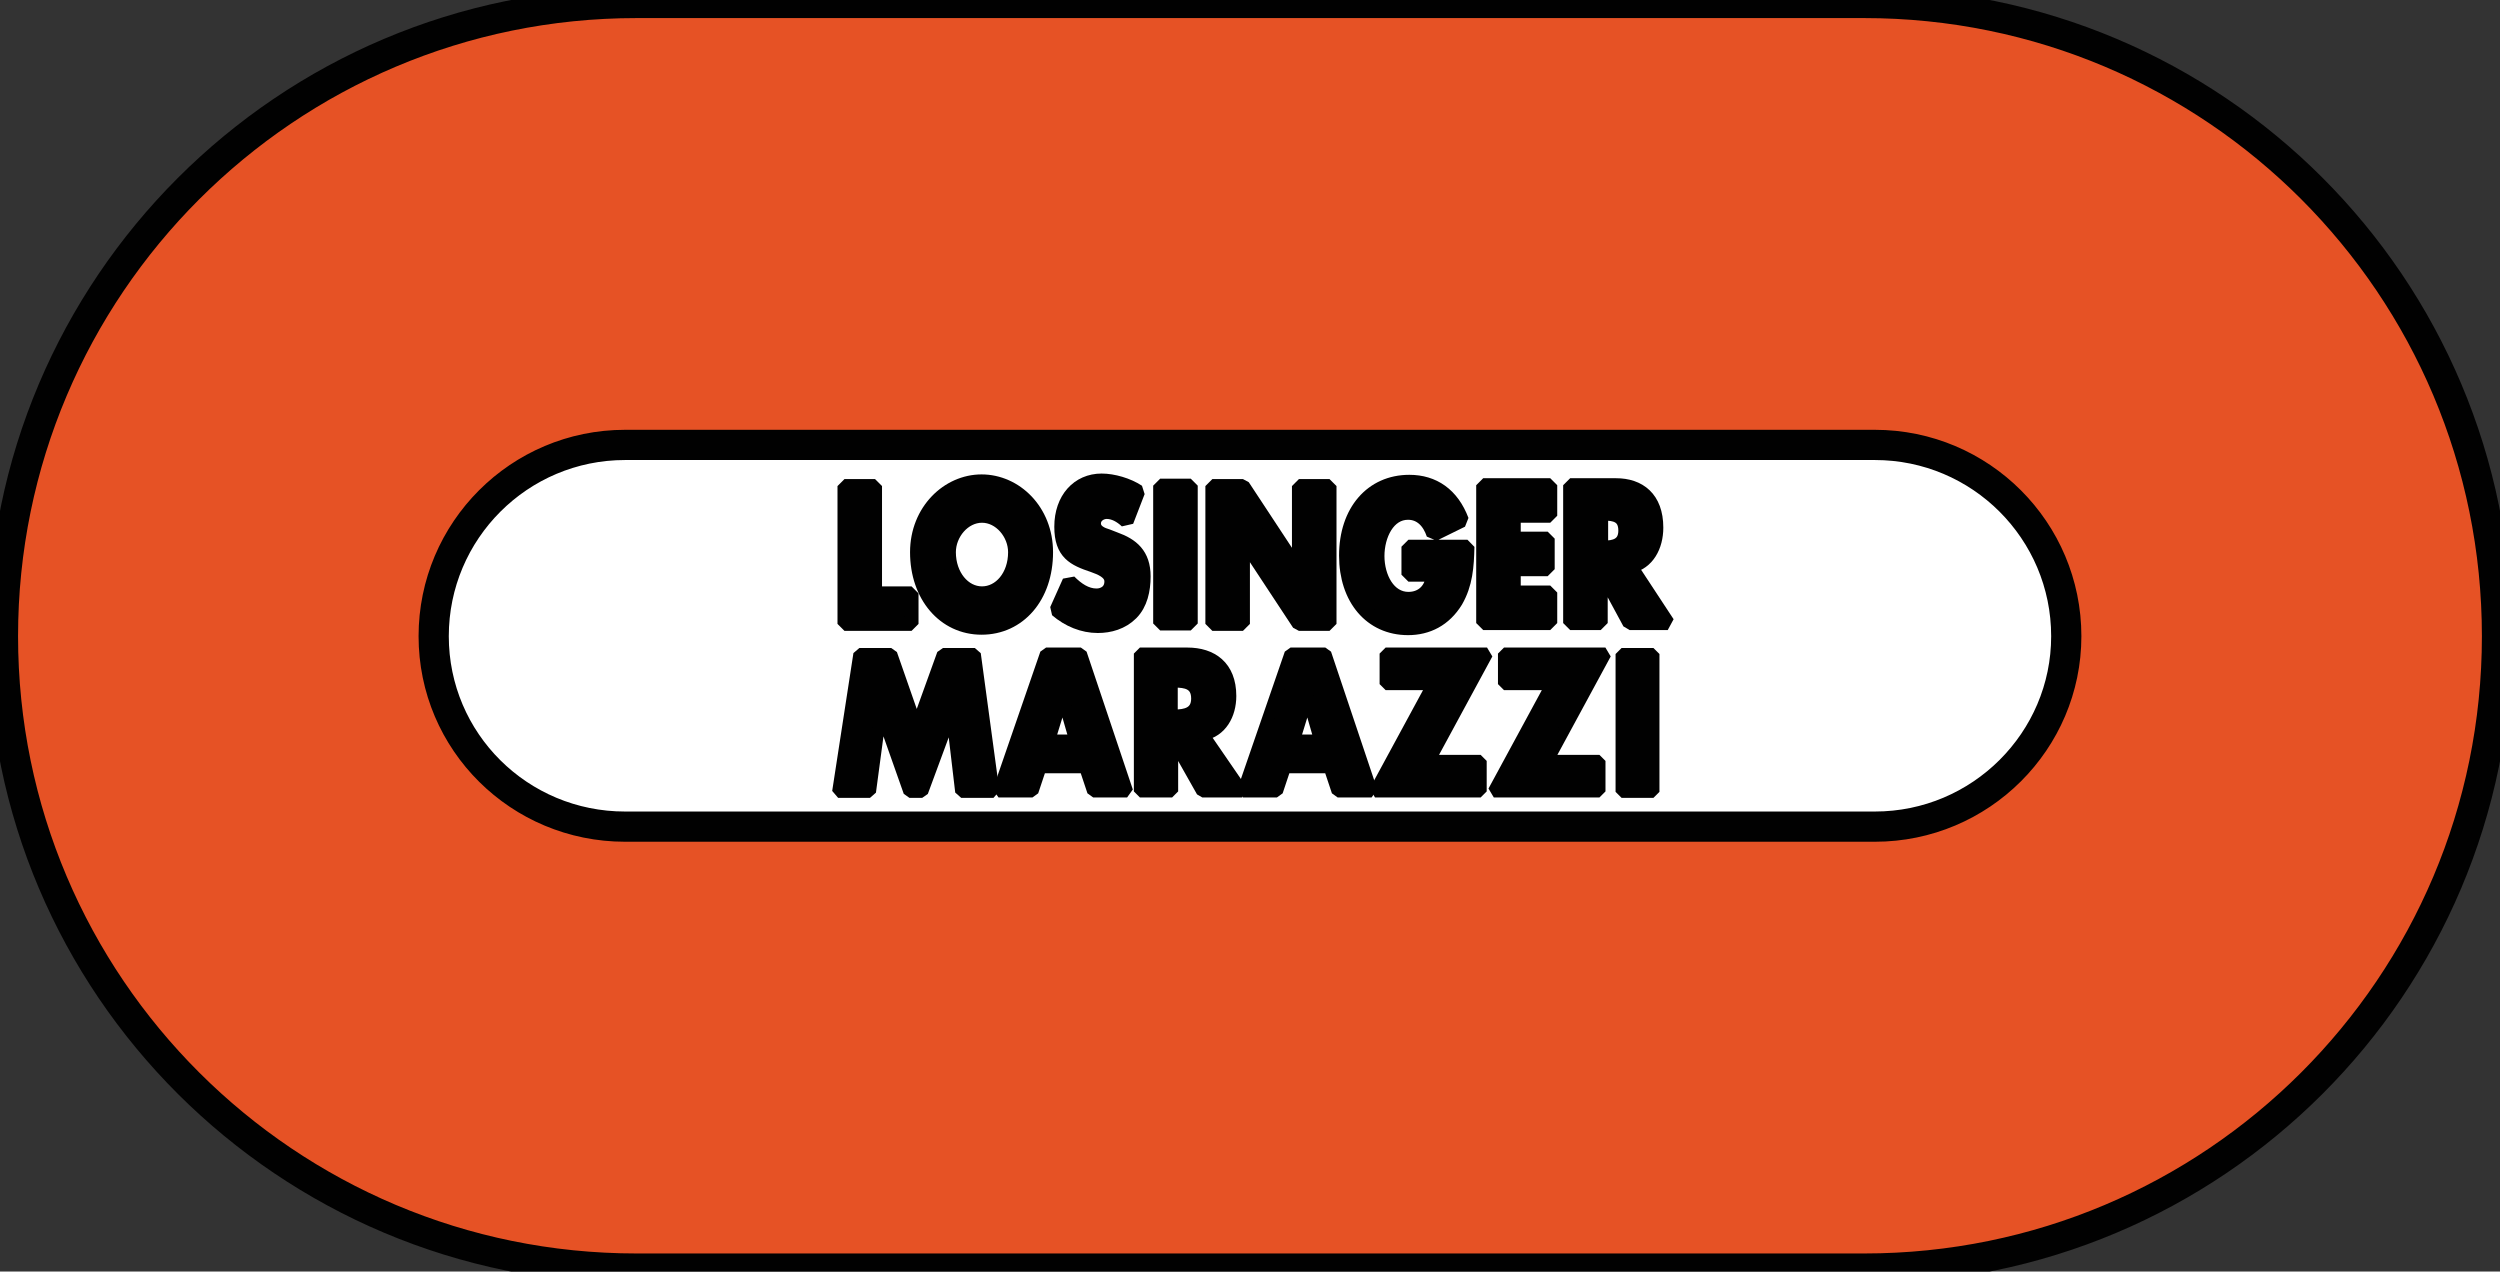
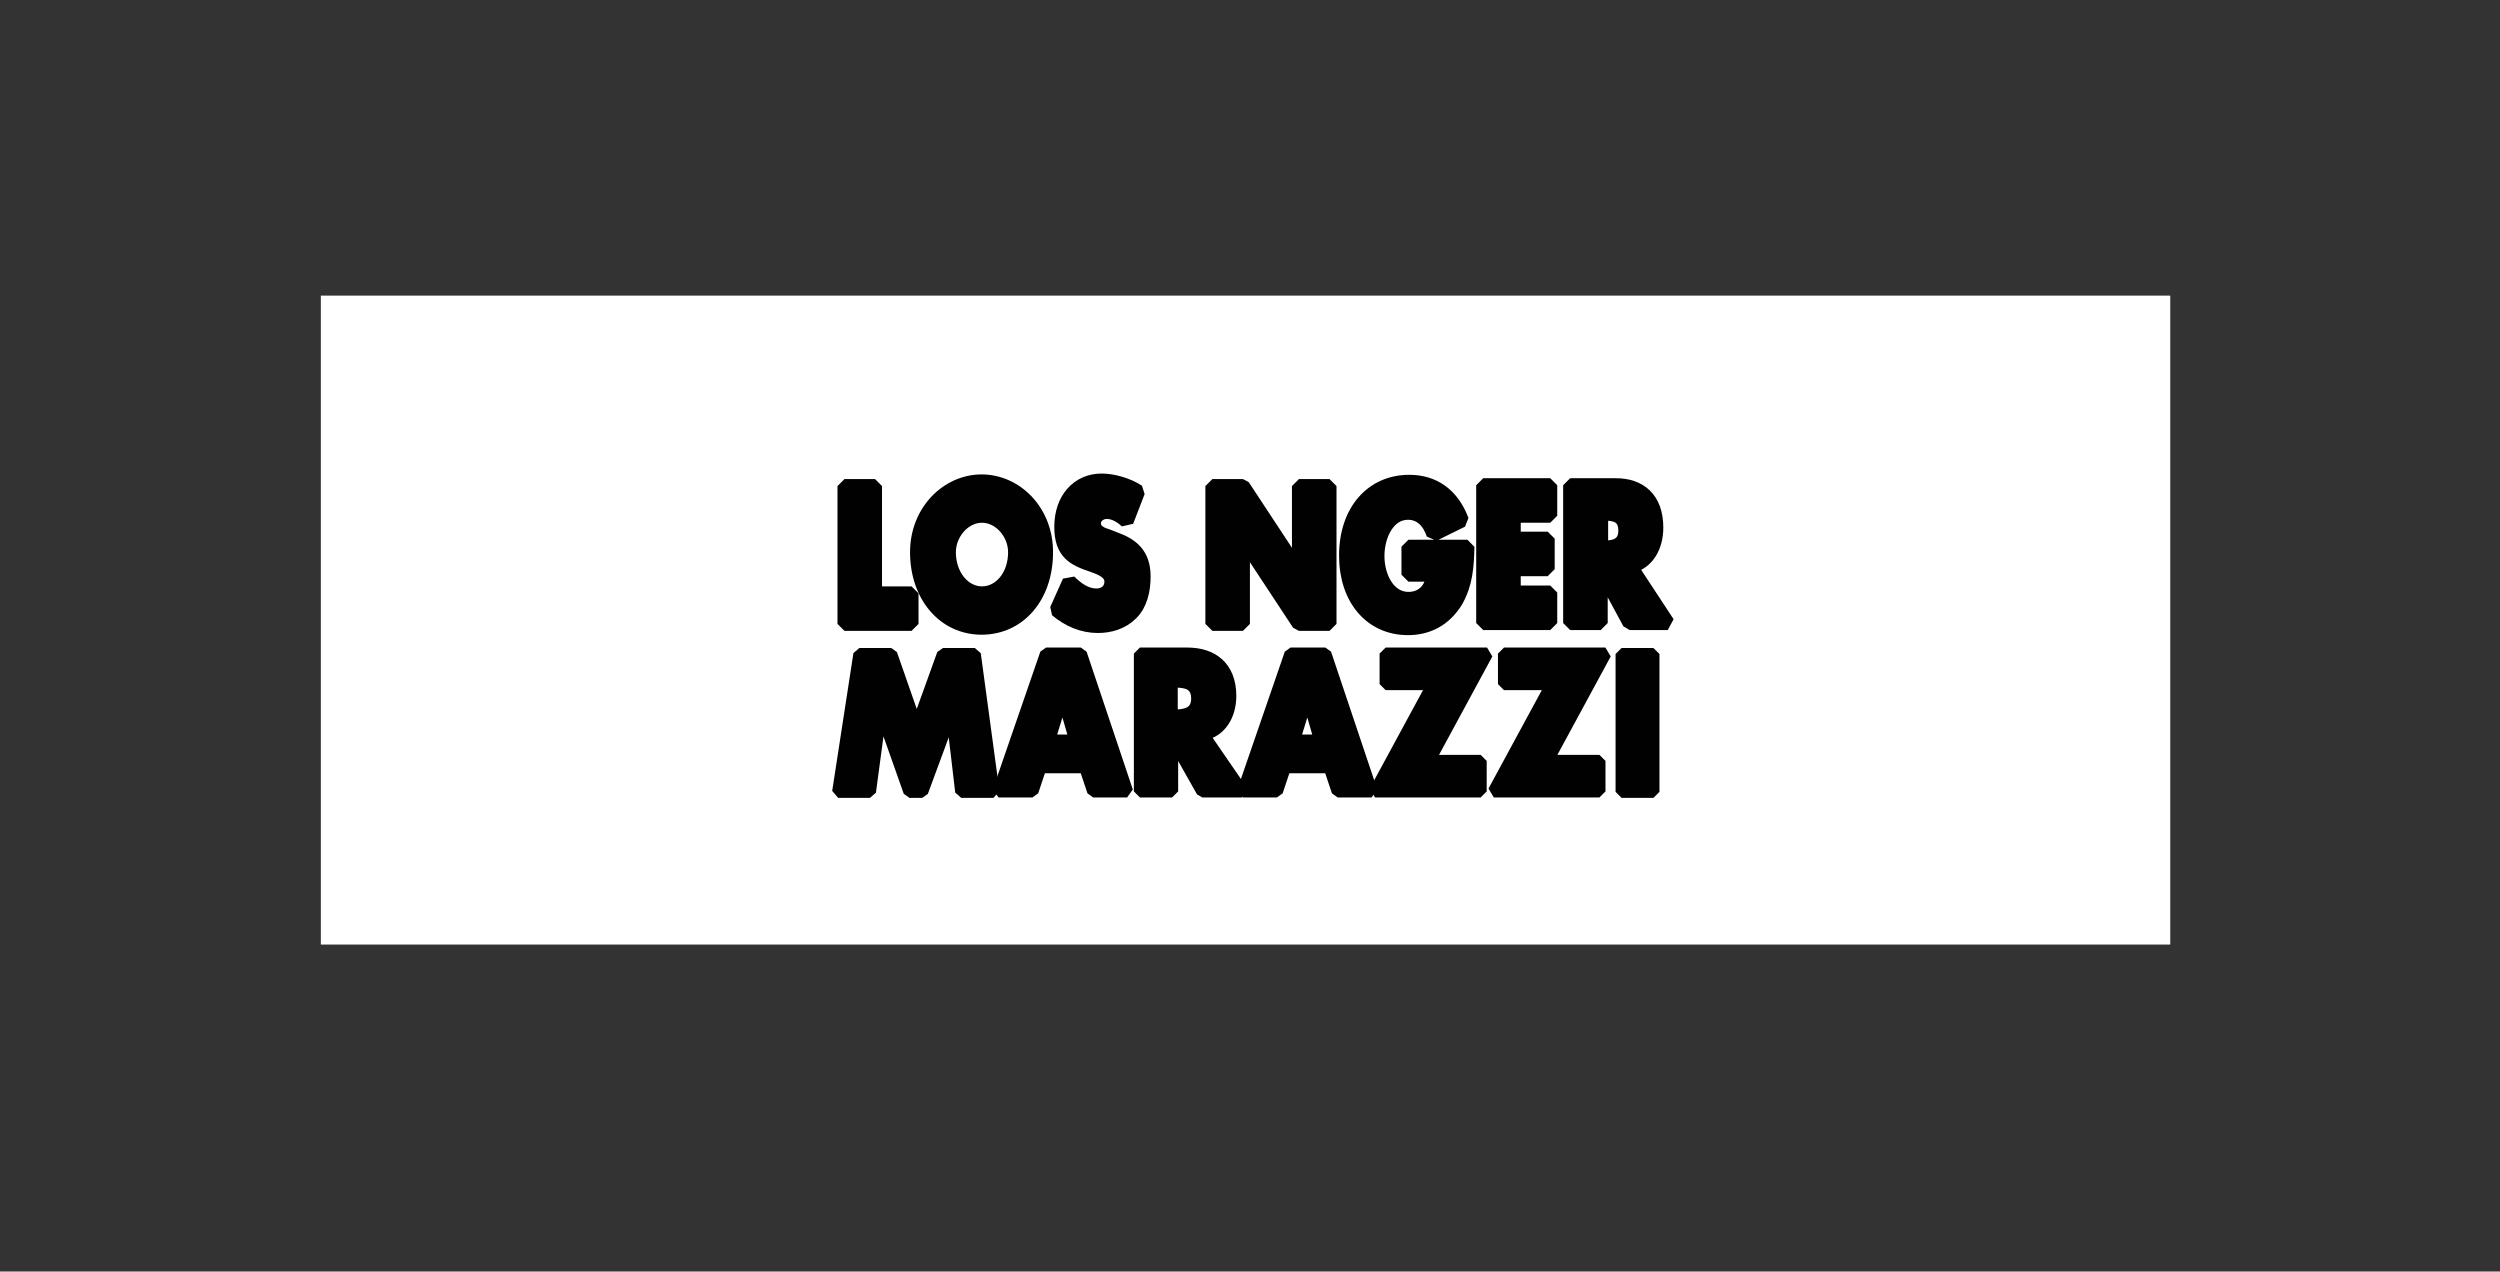
<svg xmlns="http://www.w3.org/2000/svg" width="116" height="59" viewBox="0 0 116 59" fill="none">
  <rect x="0" y="0" width="116" height="59" fill="#333333" stroke="none" />
  <g clip-path="url(#clip0)">
    <path d="M100.7 13.717H14.887V43.827H100.7V13.717Z" fill="white" />
-     <path d="M29.535 58.862C13.31 58.862 0.137 45.716 0.137 29.52C0.137 13.323 13.29 0.138 29.535 0.138H86.502C102.727 0.138 115.861 13.284 115.861 29.52C115.861 45.736 102.707 58.862 86.502 58.862H86.423H29.535ZM29.004 20.644C24.101 20.644 20.123 24.619 20.123 29.52C20.123 34.42 24.101 38.356 29.004 38.356H86.994C91.897 38.356 95.875 34.38 95.875 29.52C95.875 24.619 91.897 20.644 86.994 20.644H29.004Z" fill="#E65225" stroke="#010101" stroke-width="1.402" stroke-miterlimit="1.055" stroke-linejoin="bevel" />
    <path d="M39.875 30.346H41.352L42.533 33.731L43.754 30.346H45.231L46.097 36.742H44.6L44.167 33.062H44.148L42.789 36.742H42.198L40.899 33.062H40.859L40.367 36.742H38.89L39.875 30.346Z" fill="#010101" stroke="#010101" stroke-width="0.559" stroke-miterlimit="1.055" />
    <path d="M48.281 35.601L47.907 36.722H46.331L48.537 30.326H50.152L52.298 36.722H50.723L50.349 35.601H48.281ZM49.305 32.314L48.675 34.361H49.896L49.305 32.314Z" fill="#010101" stroke="#010101" stroke-width="0.559" stroke-miterlimit="1.055" />
    <path d="M57.636 36.722H55.785L54.407 34.282H54.387V36.722H52.891V30.326H55.096C56.219 30.326 57.085 30.917 57.085 32.294C57.085 33.16 56.652 33.928 55.825 34.085L57.636 36.722ZM54.368 33.2H54.505C54.998 33.2 55.549 33.101 55.549 32.413C55.549 31.704 55.017 31.625 54.505 31.625H54.368V33.2Z" fill="#010101" stroke="#010101" stroke-width="0.559" stroke-miterlimit="1.055" />
    <path d="M59.624 35.601L59.25 36.722H57.675L59.88 30.326H61.495L63.642 36.722H62.066L61.692 35.601H59.624ZM60.668 32.314L60.038 34.361H61.259L60.668 32.314Z" fill="#010101" stroke="#010101" stroke-width="0.559" stroke-miterlimit="1.055" />
    <path d="M68.703 35.306V36.722H63.8L66.498 31.743H64.293V30.326H68.999L66.301 35.306H68.703Z" fill="#010101" stroke="#010101" stroke-width="0.559" stroke-miterlimit="1.055" />
    <path d="M74.215 35.306V36.722H69.312L72.01 31.743H69.785V30.326H74.491L71.793 35.306H74.215Z" fill="#010101" stroke="#010101" stroke-width="0.559" stroke-miterlimit="1.055" />
    <path d="M76.719 30.346H75.242V36.742H76.719V30.346Z" fill="#010101" stroke="#010101" stroke-width="0.559" stroke-miterlimit="1.055" />
    <path d="M40.601 27.532H42.295V28.949H39.184V22.553H40.601V27.532Z" fill="#010101" stroke="#010101" stroke-width="0.649" stroke-miterlimit="1.055" />
    <path d="M48.537 25.623C48.537 27.689 47.277 29.126 45.544 29.126C43.811 29.126 42.551 27.65 42.551 25.623C42.551 23.695 43.988 22.337 45.544 22.337C47.119 22.337 48.537 23.695 48.537 25.623ZM44.028 25.623C44.028 26.706 44.717 27.532 45.564 27.532C46.41 27.532 47.1 26.725 47.1 25.623C47.1 24.757 46.41 23.931 45.564 23.931C44.717 23.931 44.028 24.757 44.028 25.623Z" fill="#010101" stroke="#010101" stroke-width="0.649" stroke-miterlimit="1.055" />
    <path d="M52.276 24.187C52.001 23.931 51.686 23.754 51.351 23.754C51.075 23.754 50.76 23.951 50.76 24.285C50.76 24.659 51.134 24.797 51.39 24.875L51.745 25.013C52.513 25.289 53.064 25.722 53.064 26.745C53.064 27.375 52.926 28.024 52.493 28.457C52.06 28.89 51.489 29.047 50.937 29.047C50.248 29.047 49.579 28.772 49.027 28.3L49.618 26.981C49.972 27.335 50.386 27.631 50.878 27.631C51.213 27.631 51.568 27.434 51.568 26.981C51.568 26.529 51.036 26.351 50.721 26.233C49.835 25.938 49.244 25.663 49.244 24.442C49.244 23.144 50.032 22.297 51.115 22.297C51.646 22.297 52.335 22.494 52.808 22.809L52.276 24.187Z" fill="#010101" stroke="#010101" stroke-width="0.649" stroke-miterlimit="1.055" />
-     <path d="M55.25 22.534H53.832V28.93H55.25V22.534Z" fill="#010101" stroke="#010101" stroke-width="0.649" stroke-miterlimit="1.055" />
    <path d="M56.254 22.553H57.672L60.251 26.47H60.271V22.553H61.689V28.949H60.271L57.691 25.033H57.672V28.949H56.254V22.553Z" fill="#010101" stroke="#010101" stroke-width="0.649" stroke-miterlimit="1.055" />
    <path d="M68.089 25.367C68.069 26.292 68.01 27.099 67.557 27.887C67.025 28.752 66.238 29.146 65.332 29.146C63.619 29.146 62.457 27.788 62.457 25.781C62.457 23.714 63.658 22.356 65.391 22.356C66.513 22.356 67.38 22.947 67.833 24.147L66.513 24.797C66.317 24.206 65.923 23.793 65.332 23.793C64.406 23.793 63.914 24.836 63.914 25.8C63.914 26.784 64.426 27.788 65.352 27.788C65.942 27.788 66.435 27.414 66.494 26.666H65.352V25.367H68.089Z" fill="#010101" stroke="#010101" stroke-width="0.649" stroke-miterlimit="1.055" />
    <path d="M70.238 23.931V24.993H71.813V26.41H70.238V27.493H71.931V28.91H68.82V22.514H71.931V23.931H70.238Z" fill="#010101" stroke="#010101" stroke-width="0.649" stroke-miterlimit="1.055" />
    <path d="M77.384 28.91H75.612L74.293 26.469H74.273V28.91H72.855V22.514H74.982C76.045 22.514 76.853 23.104 76.853 24.482C76.853 25.348 76.439 26.115 75.651 26.273L77.384 28.91ZM74.293 25.407H74.431C74.884 25.407 75.415 25.308 75.415 24.619C75.415 23.911 74.903 23.832 74.431 23.832H74.293V25.407Z" fill="#010101" stroke="#010101" stroke-width="0.649" stroke-miterlimit="1.055" />
  </g>
  <defs>
    <clipPath id="clip0">
      <rect width="116" height="59" fill="white" />
    </clipPath>
  </defs>
</svg>